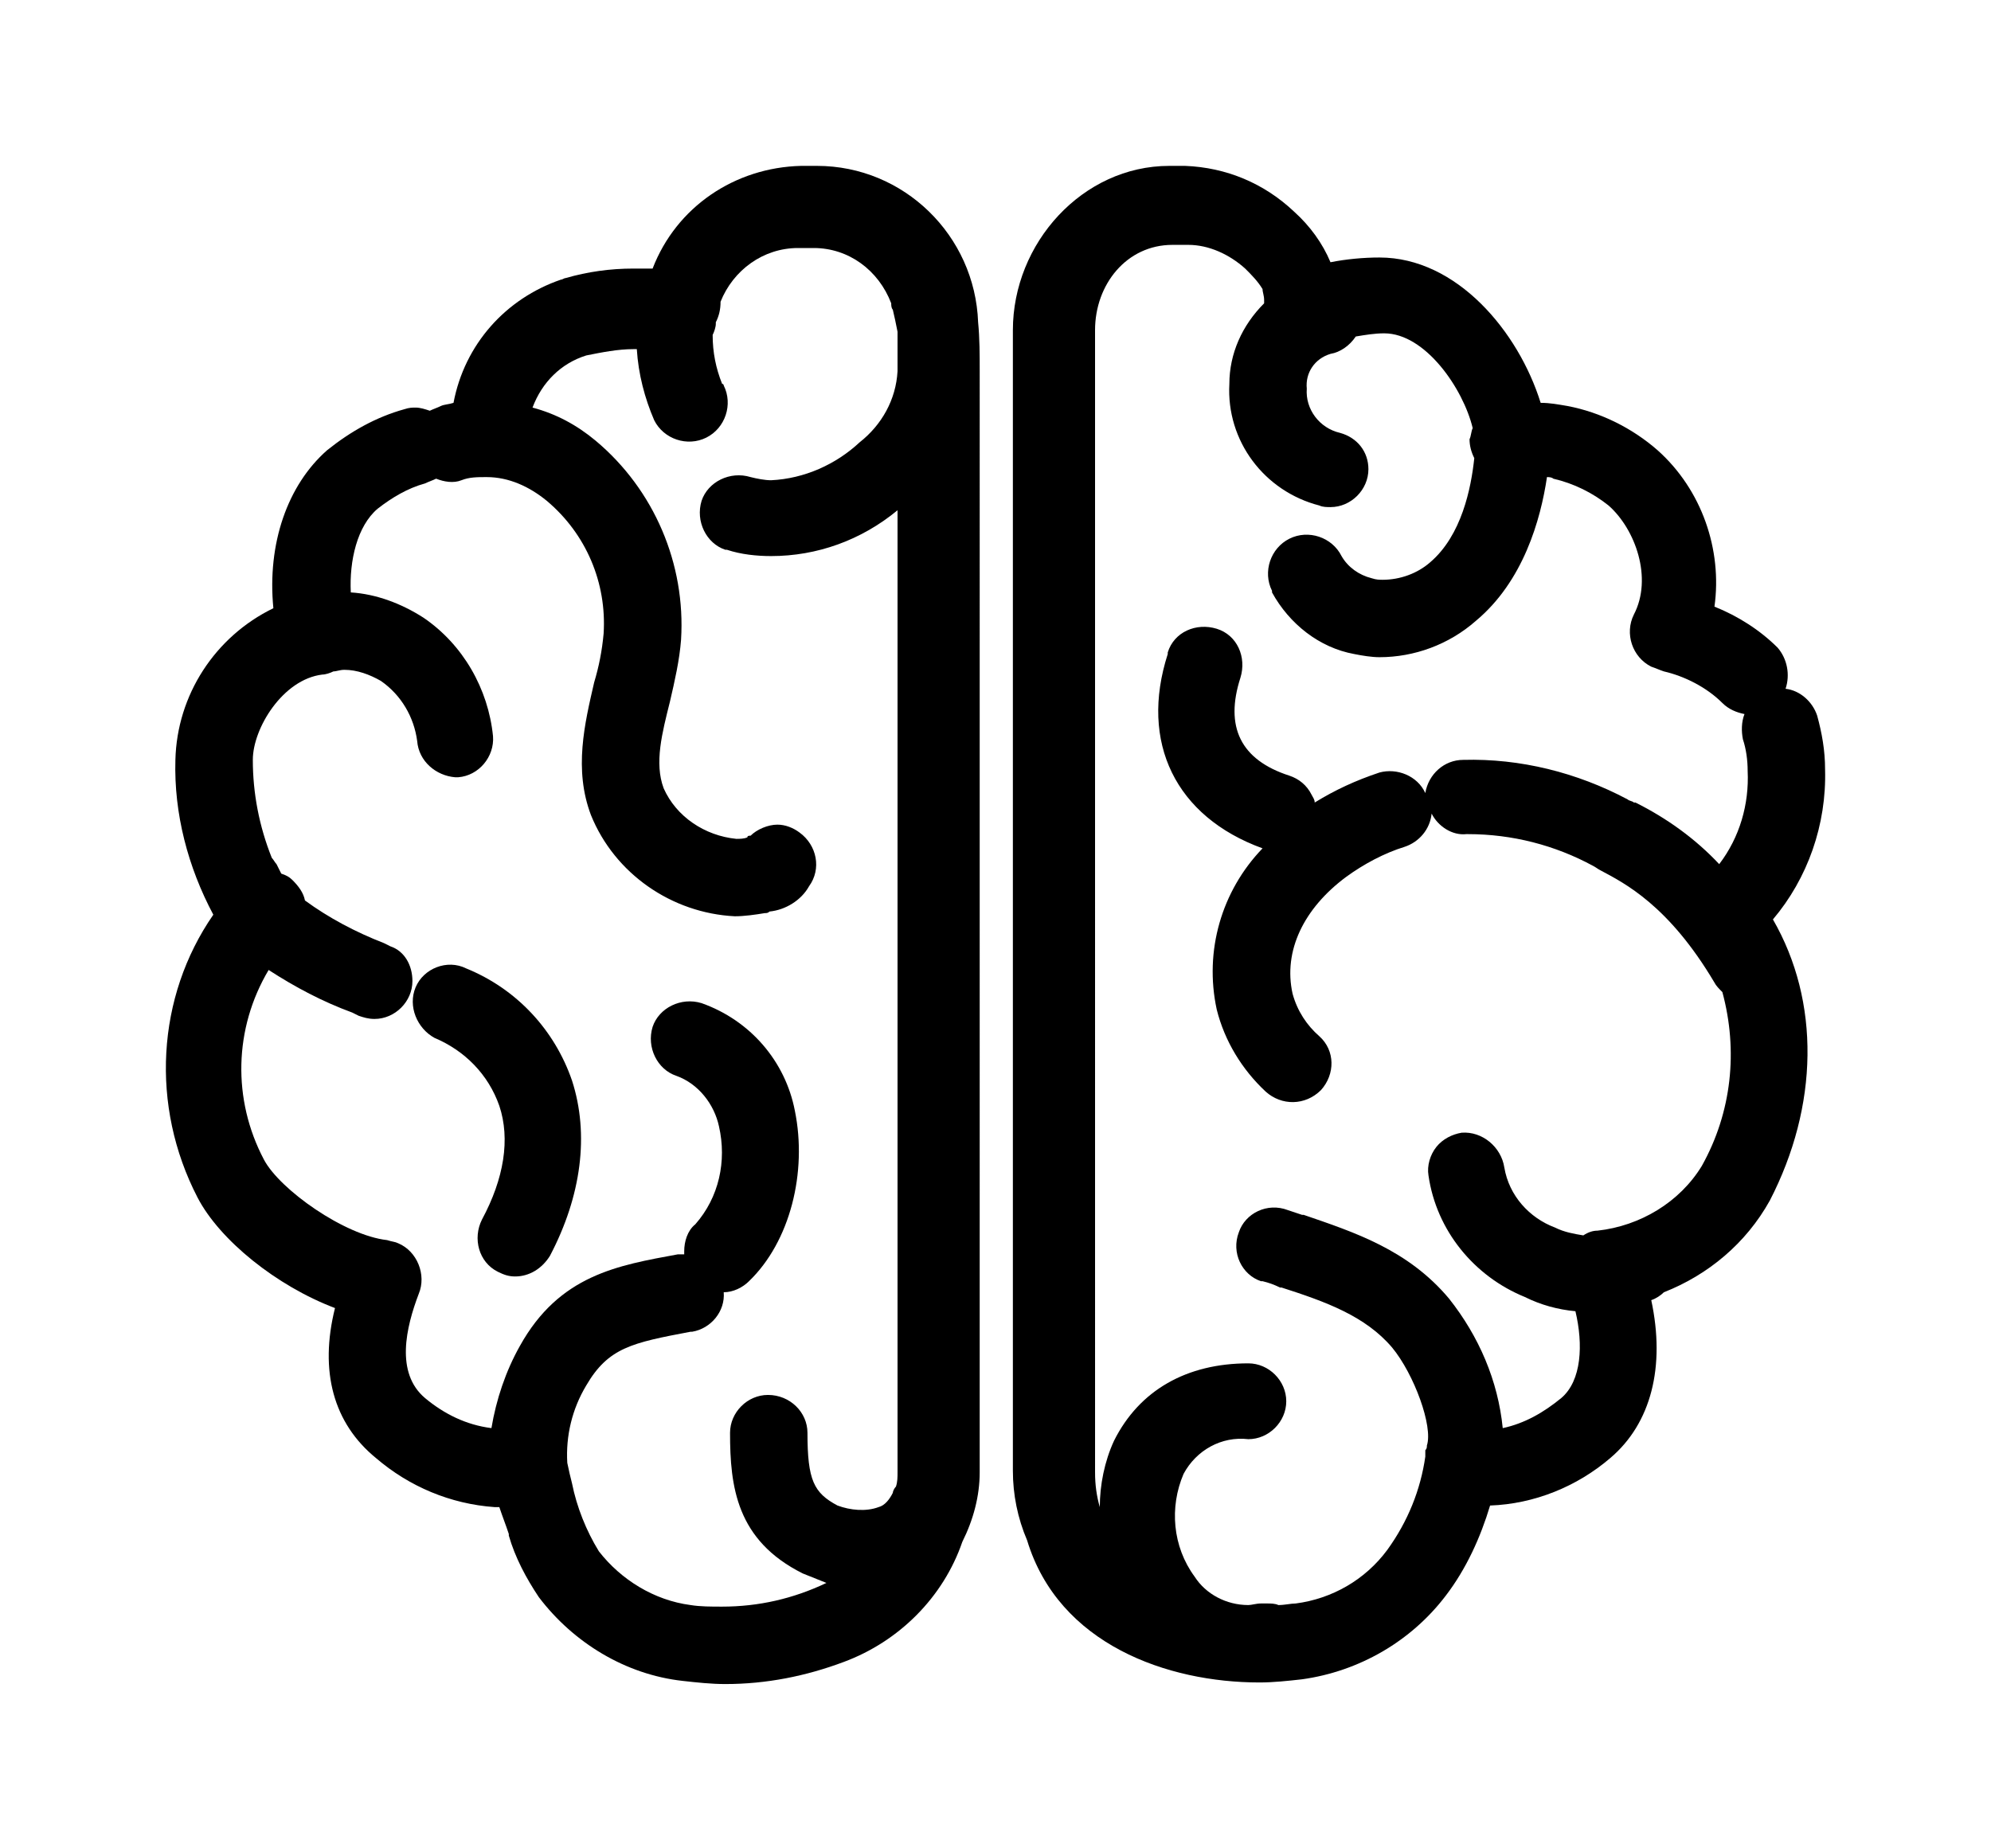
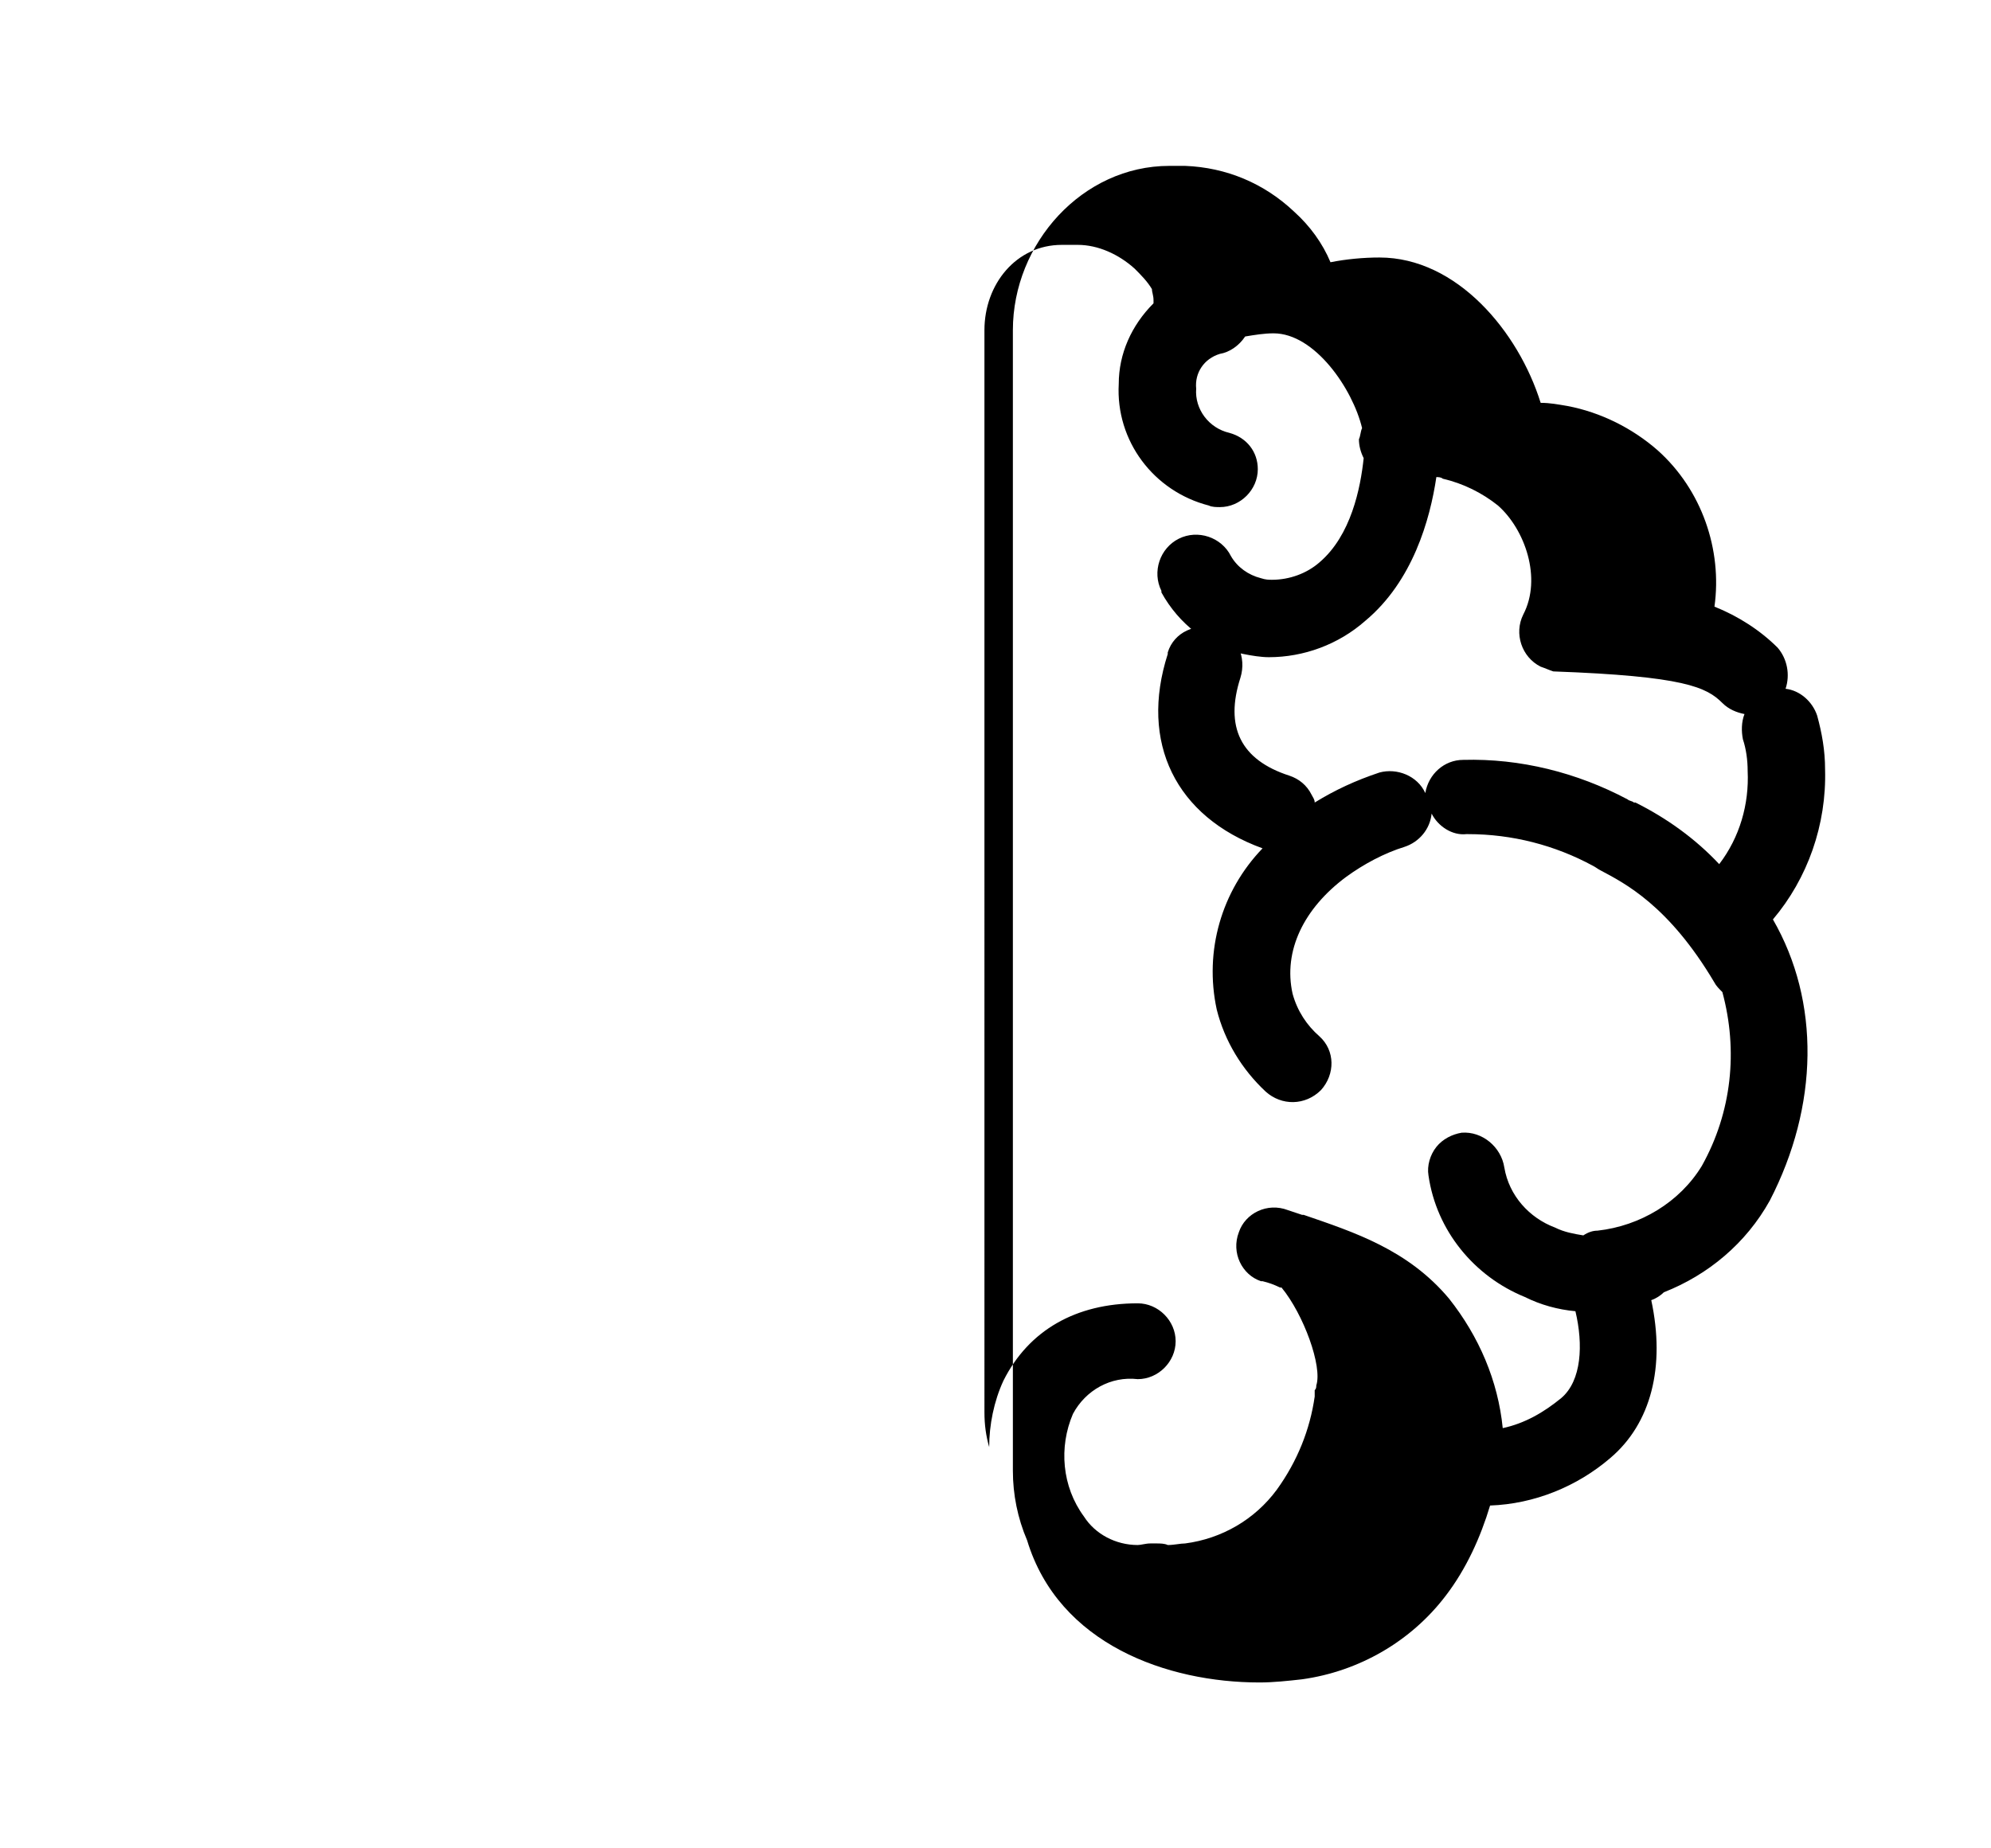
<svg xmlns="http://www.w3.org/2000/svg" x="0px" y="0px" viewBox="0 0 126 117" style="enable-background:new 0 0 126 117;" xml:space="preserve">
-   <path d="M12.5,75.8c1.4,2.7,5,5.6,8.7,7c-1,4-0.1,7.3,2.6,9.5c2.1,1.8,4.7,2.9,7.5,3.1c0.1,0,0.2,0,0.3,0 c0.2,0.6,0.4,1.1,0.6,1.7c0,0,0,0.1,0,0.1c0.4,1.4,1.1,2.7,1.9,3.9c2.2,2.9,5.5,4.9,9.1,5.3c0.9,0.1,1.8,0.2,2.7,0.2 c2.6,0,5.1-0.5,7.5-1.4c3.5-1.3,6.3-4.1,7.5-7.6c0.7-1.4,1.1-2.9,1.1-4.4V23.4c0-0.9,0-2-0.1-3c-0.2-5.5-4.7-9.9-10.2-9.9h-1 c-4.2,0.1-7.9,2.6-9.4,6.5c-0.4,0-0.8,0-1.2,0c-1.5,0-2.9,0.2-4.3,0.6c-0.1,0-0.2,0.1-0.3,0.1c-3.5,1.2-6.1,4.1-6.8,7.8 c-0.3,0.1-0.6,0.1-0.8,0.2c-0.2,0.1-0.5,0.2-0.7,0.3c-0.3-0.1-0.6-0.2-0.9-0.2c-0.2,0-0.4,0-0.7,0.1c-1.8,0.5-3.4,1.4-4.9,2.6 c-2.5,2.2-3.8,5.9-3.4,10c-3.7,1.8-6.1,5.5-6.2,9.6c-0.1,3.4,0.8,6.8,2.4,9.8C9.9,63.1,9.5,70,12.5,75.8 M24.7,59.9l-0.4-0.2 c-1.8-0.7-3.5-1.6-5-2.7c-0.1-0.5-0.4-0.9-0.8-1.3c-0.2-0.2-0.4-0.3-0.7-0.4c-0.1-0.2-0.2-0.4-0.3-0.6c-0.1-0.1-0.2-0.3-0.3-0.4 c-0.8-2-1.2-4.1-1.2-6.2c0-2,1.9-5.1,4.4-5.4c0.2,0,0.5-0.1,0.7-0.2c0.2,0,0.4-0.1,0.7-0.1c0.8,0,1.6,0.3,2.3,0.7 c1.3,0.9,2.1,2.3,2.3,3.8c0.1,1.3,1.2,2.2,2.4,2.3c0.1,0,0.1,0,0.2,0c1.3-0.1,2.3-1.3,2.2-2.6c-0.3-3-1.9-5.8-4.4-7.5 c-1.4-0.9-3-1.5-4.6-1.6c-0.1-2,0.4-4.2,1.7-5.3c0.9-0.7,1.9-1.3,3-1.6c0.2-0.1,0.5-0.2,0.7-0.3c0.5,0.2,1.1,0.3,1.6,0.1 c0.5-0.2,1-0.2,1.6-0.2c1.4,0,2.7,0.6,3.8,1.5c2.5,2.1,3.8,5.2,3.6,8.4c-0.1,1.1-0.3,2.1-0.6,3.1c-0.6,2.6-1.3,5.5-0.2,8.4 c1.5,3.7,5.1,6.2,9.1,6.4c0.6,0,1.3-0.1,1.9-0.2c0.1,0,0.2,0,0.3-0.1c1-0.1,2-0.7,2.5-1.6c0.8-1.1,0.5-2.6-0.6-3.4 c-0.4-0.3-0.9-0.5-1.4-0.5c-0.6,0-1.3,0.3-1.7,0.7c-0.1,0-0.2,0-0.2,0.1c-0.2,0.1-0.5,0.1-0.7,0.1c-2-0.2-3.8-1.4-4.6-3.2 c-0.6-1.6-0.1-3.5,0.4-5.5c0.3-1.3,0.6-2.6,0.7-3.9c0.3-4.8-1.7-9.5-5.4-12.6c-1.2-1-2.5-1.7-4-2.1c0.6-1.6,1.8-2.8,3.4-3.3 c1-0.2,2-0.4,3-0.4c0.1,0,0.1,0,0.2,0c0.1,1.6,0.5,3.1,1.1,4.5c0.6,1.2,2.1,1.7,3.3,1.1c1.2-0.6,1.7-2.1,1.1-3.3c0,0,0-0.1-0.1-0.1 c-0.4-1-0.6-2-0.6-3.1c0.1-0.2,0.2-0.5,0.2-0.7c0,0,0-0.1,0-0.1c0.2-0.4,0.3-0.8,0.3-1.3c0.8-2,2.7-3.4,4.9-3.4h1 c2.2,0,4.1,1.4,4.9,3.5c0,0.1,0,0.3,0.1,0.4c0.1,0.4,0.2,0.9,0.3,1.4c0,0,0,0.1,0,0.1v2.4c-0.1,1.8-1,3.4-2.4,4.5 c-1.5,1.4-3.5,2.3-5.6,2.4c-0.4,0-0.9-0.1-1.3-0.2c-1.3-0.4-2.7,0.3-3.1,1.5c-0.4,1.3,0.3,2.7,1.5,3.1c0,0,0.1,0,0.1,0 c0.9,0.3,1.9,0.4,2.8,0.4c2.9,0,5.7-1,8-2.9v60.9c0,0.3,0,0.6-0.1,0.9c-0.1,0.1-0.2,0.3-0.2,0.4c-0.2,0.4-0.5,0.8-0.9,0.9 c-0.8,0.3-1.8,0.2-2.6-0.1c-1.5-0.8-1.9-1.6-1.9-4.6c0-1.3-1.1-2.4-2.5-2.4c-1.3,0-2.4,1.1-2.4,2.4c0,3.4,0.4,6.8,4.6,8.9 c0.5,0.2,1,0.4,1.5,0.6c-2.1,1-4.3,1.5-6.6,1.5c-0.7,0-1.4,0-2-0.1c-2.3-0.3-4.4-1.6-5.8-3.4c-0.8-1.3-1.4-2.8-1.7-4.3 c-0.1-0.4-0.2-0.8-0.3-1.3c-0.1-1.7,0.3-3.4,1.2-4.9c1.4-2.4,2.9-2.7,6.6-3.4l0.1,0c1.2-0.2,2.1-1.3,2-2.5c0.6,0,1.2-0.3,1.6-0.7 c2.6-2.5,3.7-6.9,2.9-10.8c-0.6-3.1-2.8-5.7-5.9-6.8c-1.3-0.4-2.7,0.3-3.1,1.5c-0.4,1.3,0.3,2.7,1.5,3.1c1.4,0.5,2.4,1.8,2.7,3.2 c0.5,2.2,0,4.5-1.5,6.2c-0.5,0.4-0.7,1.1-0.7,1.7c0,0.1,0,0.1,0,0.2c-0.1,0-0.2,0-0.3,0l-0.1,0c-3.8,0.7-7.5,1.3-10,5.8 c-0.9,1.6-1.5,3.4-1.8,5.2c-1.6-0.2-3-0.9-4.2-1.9c-1.9-1.6-1.2-4.5-0.4-6.6c0.5-1.2-0.1-2.7-1.3-3.2c-0.2-0.1-0.4-0.1-0.7-0.2 c-2.7-0.3-6.8-3.2-7.8-5.1c-2-3.8-1.9-8.3,0.3-12c1.7,1.1,3.4,2,5.3,2.7l0.4,0.2c0.3,0.1,0.6,0.2,1,0.2c1.3,0,2.4-1.1,2.4-2.4 C26.1,61.1,25.6,60.2,24.7,59.9" />
-   <path d="M104.9,28.5c-1.6-1.4-3.6-2.4-5.7-2.8c-0.6-0.1-1.1-0.2-1.7-0.2c-1.4-4.5-5.3-9.2-10.2-9.2 c-1,0-2.1,0.1-3.1,0.3c-0.5-1.2-1.3-2.3-2.3-3.2c-1.9-1.8-4.3-2.8-6.9-2.9h-1c-5.5,0-9.9,4.9-9.9,10.4v72.2c0,1.5,0.3,3,0.9,4.4 c2,6.6,8.9,9,14.7,9c0.9,0,1.8-0.1,2.7-0.2c3.6-0.5,6.9-2.4,9.1-5.3c1.3-1.7,2.2-3.7,2.8-5.7c2.8-0.1,5.5-1.2,7.6-3 c2.6-2.2,3.5-5.8,2.6-10c0.3-0.1,0.6-0.3,0.8-0.5c2.8-1.1,5.2-3.1,6.7-5.8c3.1-6,3.2-12.6,0.2-17.8c2.2-2.6,3.4-6,3.3-9.5 c0-1.2-0.2-2.3-0.5-3.4c-0.3-0.9-1.1-1.6-2-1.7c0.3-0.9,0.1-1.9-0.5-2.6c-1.1-1.1-2.5-2-4-2.6C109,34.8,107.7,31,104.9,28.5  M109,44.5c0.4,0.4,0.9,0.6,1.4,0.7c-0.2,0.5-0.2,1.1-0.1,1.6c0.2,0.6,0.3,1.3,0.3,2c0.1,2.1-0.5,4.2-1.8,5.9 c-1.5-1.6-3.3-2.9-5.3-3.9l-0.1,0c-0.1-0.1-0.3-0.1-0.4-0.2c-3.2-1.7-6.8-2.6-10.4-2.5c-1.2,0-2.2,0.9-2.4,2.1 c-0.5-1.1-1.8-1.6-2.9-1.3c-1.5,0.5-2.8,1.1-4.1,1.9c0-0.2-0.1-0.3-0.2-0.5c-0.3-0.6-0.8-1-1.4-1.2c-3.1-1-4.1-3.1-3.1-6.2 c0.4-1.3-0.2-2.7-1.5-3.1c-1.3-0.4-2.7,0.2-3.1,1.5c0,0,0,0,0,0.1c-1.8,5.6,0.5,10.3,6,12.3c-2.6,2.7-3.7,6.5-2.9,10.2 c0.5,2,1.6,3.8,3.1,5.2c1,0.9,2.5,0.9,3.5-0.1c0.9-1,0.9-2.5-0.1-3.4c-0.8-0.7-1.4-1.6-1.7-2.7c-0.6-2.7,0.7-5.4,3.4-7.4 c1.1-0.8,2.4-1.5,3.7-1.9c0.9-0.3,1.6-1.1,1.7-2.1c0.4,0.8,1.3,1.4,2.2,1.3h0.1c2.8,0,5.5,0.7,7.9,2c0.2,0.1,0.3,0.2,0.5,0.3 c1.5,0.8,4.3,2.2,7.2,7.1c0.1,0.2,0.3,0.4,0.5,0.6c1,3.7,0.6,7.6-1.3,11c-1.4,2.3-3.9,3.8-6.6,4.1c-0.3,0-0.6,0.1-0.9,0.3 c-0.6-0.1-1.2-0.2-1.8-0.5c-1.6-0.6-2.9-2-3.2-3.8c-0.2-1.3-1.4-2.3-2.7-2.2c-0.6,0.1-1.2,0.4-1.6,0.9c-0.4,0.5-0.6,1.2-0.5,1.8 c0.5,3.5,2.9,6.4,6.1,7.7c1,0.5,2.1,0.8,3.2,0.9c0.5,2.1,0.4,4.4-0.9,5.5c-1.1,0.9-2.3,1.6-3.7,1.9c-0.3-3-1.5-5.8-3.4-8.2 c-2.6-3.1-6-4.2-9.2-5.3l-0.1,0l-0.9-0.3c-1.3-0.5-2.7,0.2-3.1,1.4c-0.5,1.3,0.2,2.7,1.4,3.1c0,0,0.1,0,0.1,0 c0.4,0.1,0.7,0.2,1.1,0.4l0.1,0c2.8,0.9,5.3,1.8,7,3.8c1.4,1.7,2.6,5,2.2,6.2l0,0c0,0,0,0,0,0c0,0.1,0,0.2-0.1,0.3c0,0,0,0,0,0.1 c0,0.1,0,0.2,0,0.3c-0.3,2.1-1.1,4.1-2.4,5.9c-1.4,1.9-3.5,3.1-5.8,3.4c-0.3,0-0.7,0.1-1.1,0.1c-0.2-0.1-0.5-0.1-0.7-0.1 c-0.1,0-0.3,0-0.4,0c-0.3,0-0.6,0.1-0.8,0.1c-1.4,0-2.7-0.7-3.4-1.8c-1.4-1.9-1.6-4.4-0.7-6.5c0.8-1.5,2.4-2.4,4.1-2.2 c1.3,0,2.4-1.1,2.4-2.4c0-1.3-1.1-2.4-2.4-2.4l0,0c-3.9,0-6.9,1.7-8.5,4.9c-0.6,1.3-0.9,2.8-0.9,4.2c-0.2-0.7-0.3-1.4-0.3-2.2V20.9 c0-2.9,2-5.4,4.9-5.4h1c1.3,0,2.6,0.6,3.6,1.5c0.4,0.4,0.8,0.8,1.1,1.3c0,0.2,0.1,0.4,0.1,0.7c0,0.1,0,0.2,0,0.2 c-1.4,1.4-2.2,3.2-2.2,5.1c-0.2,3.6,2.2,6.8,5.7,7.7c0.2,0.1,0.5,0.1,0.7,0.1c1.3,0,2.4-1.1,2.4-2.4c0-1.1-0.7-2-1.8-2.3 c-1.3-0.3-2.2-1.5-2.1-2.8c-0.1-1,0.5-1.9,1.5-2.2c0.6-0.1,1.2-0.5,1.6-1.1c0.6-0.1,1.2-0.2,1.8-0.2c2.6,0,5,3.5,5.6,6 c-0.1,0.2-0.1,0.5-0.2,0.7c0,0.4,0.1,0.8,0.3,1.2c-0.2,1.9-0.8,4.9-2.8,6.6c-0.8,0.7-1.9,1.1-3,1.1c-0.2,0-0.4,0-0.7-0.1 c-0.8-0.2-1.5-0.7-1.9-1.4c-0.6-1.2-2.1-1.7-3.3-1.1c-1.2,0.6-1.7,2.1-1.1,3.3c0,0,0,0.1,0,0.1c1.1,2,3,3.5,5.2,3.9 c0.5,0.1,1.1,0.2,1.6,0.2c2.2,0,4.4-0.8,6.1-2.3c3-2.5,4.1-6.4,4.5-9.1c0.1,0,0.3,0,0.4,0.1c1.3,0.3,2.5,0.9,3.5,1.7 c1.7,1.5,2.8,4.6,1.6,6.9c-0.6,1.2-0.1,2.7,1.1,3.3c0.3,0.1,0.5,0.2,0.8,0.3C106.6,42.8,108,43.5,109,44.5" />
-   <path d="M27.5,65.7c1.9,0.8,3.4,2.3,4.1,4.3c0.7,2.1,0.3,4.6-1.1,7.2c-0.6,1.2-0.2,2.7,1,3.3c0,0,0,0,0,0 c0.4,0.2,0.7,0.3,1.1,0.3c0.9,0,1.7-0.5,2.2-1.3c2-3.8,2.5-7.7,1.4-11.1c-1.1-3.2-3.5-5.8-6.7-7.1c-1.2-0.6-2.7,0-3.2,1.2 C25.8,63.7,26.4,65.1,27.5,65.7" />
+   <path d="M104.9,28.5c-1.6-1.4-3.6-2.4-5.7-2.8c-0.6-0.1-1.1-0.2-1.7-0.2c-1.4-4.5-5.3-9.2-10.2-9.2 c-1,0-2.1,0.1-3.1,0.3c-0.5-1.2-1.3-2.3-2.3-3.2c-1.9-1.8-4.3-2.8-6.9-2.9h-1c-5.5,0-9.9,4.9-9.9,10.4v72.2c0,1.5,0.3,3,0.9,4.4 c2,6.6,8.9,9,14.7,9c0.9,0,1.8-0.1,2.7-0.2c3.6-0.5,6.9-2.4,9.1-5.3c1.3-1.7,2.2-3.7,2.8-5.7c2.8-0.1,5.5-1.2,7.6-3 c2.6-2.2,3.5-5.8,2.6-10c0.3-0.1,0.6-0.3,0.8-0.5c2.8-1.1,5.2-3.1,6.7-5.8c3.1-6,3.2-12.6,0.2-17.8c2.2-2.6,3.4-6,3.3-9.5 c0-1.2-0.2-2.3-0.5-3.4c-0.3-0.9-1.1-1.6-2-1.7c0.3-0.9,0.1-1.9-0.5-2.6c-1.1-1.1-2.5-2-4-2.6C109,34.8,107.7,31,104.9,28.5  M109,44.5c0.4,0.4,0.9,0.6,1.4,0.7c-0.2,0.5-0.2,1.1-0.1,1.6c0.2,0.6,0.3,1.3,0.3,2c0.1,2.1-0.5,4.2-1.8,5.9 c-1.5-1.6-3.3-2.9-5.3-3.9l-0.1,0c-0.1-0.1-0.3-0.1-0.4-0.2c-3.2-1.7-6.8-2.6-10.4-2.5c-1.2,0-2.2,0.9-2.4,2.1 c-0.5-1.1-1.8-1.6-2.9-1.3c-1.5,0.5-2.8,1.1-4.1,1.9c0-0.2-0.1-0.3-0.2-0.5c-0.3-0.6-0.8-1-1.4-1.2c-3.1-1-4.1-3.1-3.1-6.2 c0.4-1.3-0.2-2.7-1.5-3.1c-1.3-0.4-2.7,0.2-3.1,1.5c0,0,0,0,0,0.1c-1.8,5.6,0.5,10.3,6,12.3c-2.6,2.7-3.7,6.5-2.9,10.2 c0.5,2,1.6,3.8,3.1,5.2c1,0.9,2.5,0.9,3.5-0.1c0.9-1,0.9-2.5-0.1-3.4c-0.8-0.7-1.4-1.6-1.7-2.7c-0.6-2.7,0.7-5.4,3.4-7.4 c1.1-0.8,2.4-1.5,3.7-1.9c0.9-0.3,1.6-1.1,1.7-2.1c0.4,0.8,1.3,1.4,2.2,1.3h0.1c2.8,0,5.5,0.7,7.9,2c0.2,0.1,0.3,0.2,0.5,0.3 c1.5,0.8,4.3,2.2,7.2,7.1c0.1,0.2,0.3,0.4,0.5,0.6c1,3.7,0.6,7.6-1.3,11c-1.4,2.3-3.9,3.8-6.6,4.1c-0.3,0-0.6,0.1-0.9,0.3 c-0.6-0.1-1.2-0.2-1.8-0.5c-1.6-0.6-2.9-2-3.2-3.8c-0.2-1.3-1.4-2.3-2.7-2.2c-0.6,0.1-1.2,0.4-1.6,0.9c-0.4,0.5-0.6,1.2-0.5,1.8 c0.5,3.5,2.9,6.4,6.1,7.7c1,0.5,2.1,0.8,3.2,0.9c0.5,2.1,0.4,4.4-0.9,5.5c-1.1,0.9-2.3,1.6-3.7,1.9c-0.3-3-1.5-5.8-3.4-8.2 c-2.6-3.1-6-4.2-9.2-5.3l-0.1,0l-0.9-0.3c-1.3-0.5-2.7,0.2-3.1,1.4c-0.5,1.3,0.2,2.7,1.4,3.1c0,0,0.1,0,0.1,0 c0.4,0.1,0.7,0.2,1.1,0.4l0.1,0c1.4,1.7,2.6,5,2.2,6.2l0,0c0,0,0,0,0,0c0,0.1,0,0.2-0.1,0.3c0,0,0,0,0,0.1 c0,0.1,0,0.2,0,0.3c-0.3,2.1-1.1,4.1-2.4,5.9c-1.4,1.9-3.5,3.1-5.8,3.4c-0.3,0-0.7,0.1-1.1,0.1c-0.2-0.1-0.5-0.1-0.7-0.1 c-0.1,0-0.3,0-0.4,0c-0.3,0-0.6,0.1-0.8,0.1c-1.4,0-2.7-0.7-3.4-1.8c-1.4-1.9-1.6-4.4-0.7-6.5c0.8-1.5,2.4-2.4,4.1-2.2 c1.3,0,2.4-1.1,2.4-2.4c0-1.3-1.1-2.4-2.4-2.4l0,0c-3.9,0-6.9,1.7-8.5,4.9c-0.6,1.3-0.9,2.8-0.9,4.2c-0.2-0.7-0.3-1.4-0.3-2.2V20.9 c0-2.9,2-5.4,4.9-5.4h1c1.3,0,2.6,0.6,3.6,1.5c0.4,0.4,0.8,0.8,1.1,1.3c0,0.2,0.1,0.4,0.1,0.7c0,0.1,0,0.2,0,0.2 c-1.4,1.4-2.2,3.2-2.2,5.1c-0.2,3.6,2.2,6.8,5.7,7.7c0.2,0.1,0.5,0.1,0.7,0.1c1.3,0,2.4-1.1,2.4-2.4c0-1.1-0.7-2-1.8-2.3 c-1.3-0.3-2.2-1.5-2.1-2.8c-0.1-1,0.5-1.9,1.5-2.2c0.6-0.1,1.2-0.5,1.6-1.1c0.6-0.1,1.2-0.2,1.8-0.2c2.6,0,5,3.5,5.6,6 c-0.1,0.2-0.1,0.5-0.2,0.7c0,0.4,0.1,0.8,0.3,1.2c-0.2,1.9-0.8,4.9-2.8,6.6c-0.8,0.7-1.9,1.1-3,1.1c-0.2,0-0.4,0-0.7-0.1 c-0.8-0.2-1.5-0.7-1.9-1.4c-0.6-1.2-2.1-1.7-3.3-1.1c-1.2,0.6-1.7,2.1-1.1,3.3c0,0,0,0.1,0,0.1c1.1,2,3,3.5,5.2,3.9 c0.5,0.1,1.1,0.2,1.6,0.2c2.2,0,4.4-0.8,6.1-2.3c3-2.5,4.1-6.4,4.5-9.1c0.1,0,0.3,0,0.4,0.1c1.3,0.3,2.5,0.9,3.5,1.7 c1.7,1.5,2.8,4.6,1.6,6.9c-0.6,1.2-0.1,2.7,1.1,3.3c0.3,0.1,0.5,0.2,0.8,0.3C106.6,42.8,108,43.5,109,44.5" />
</svg>